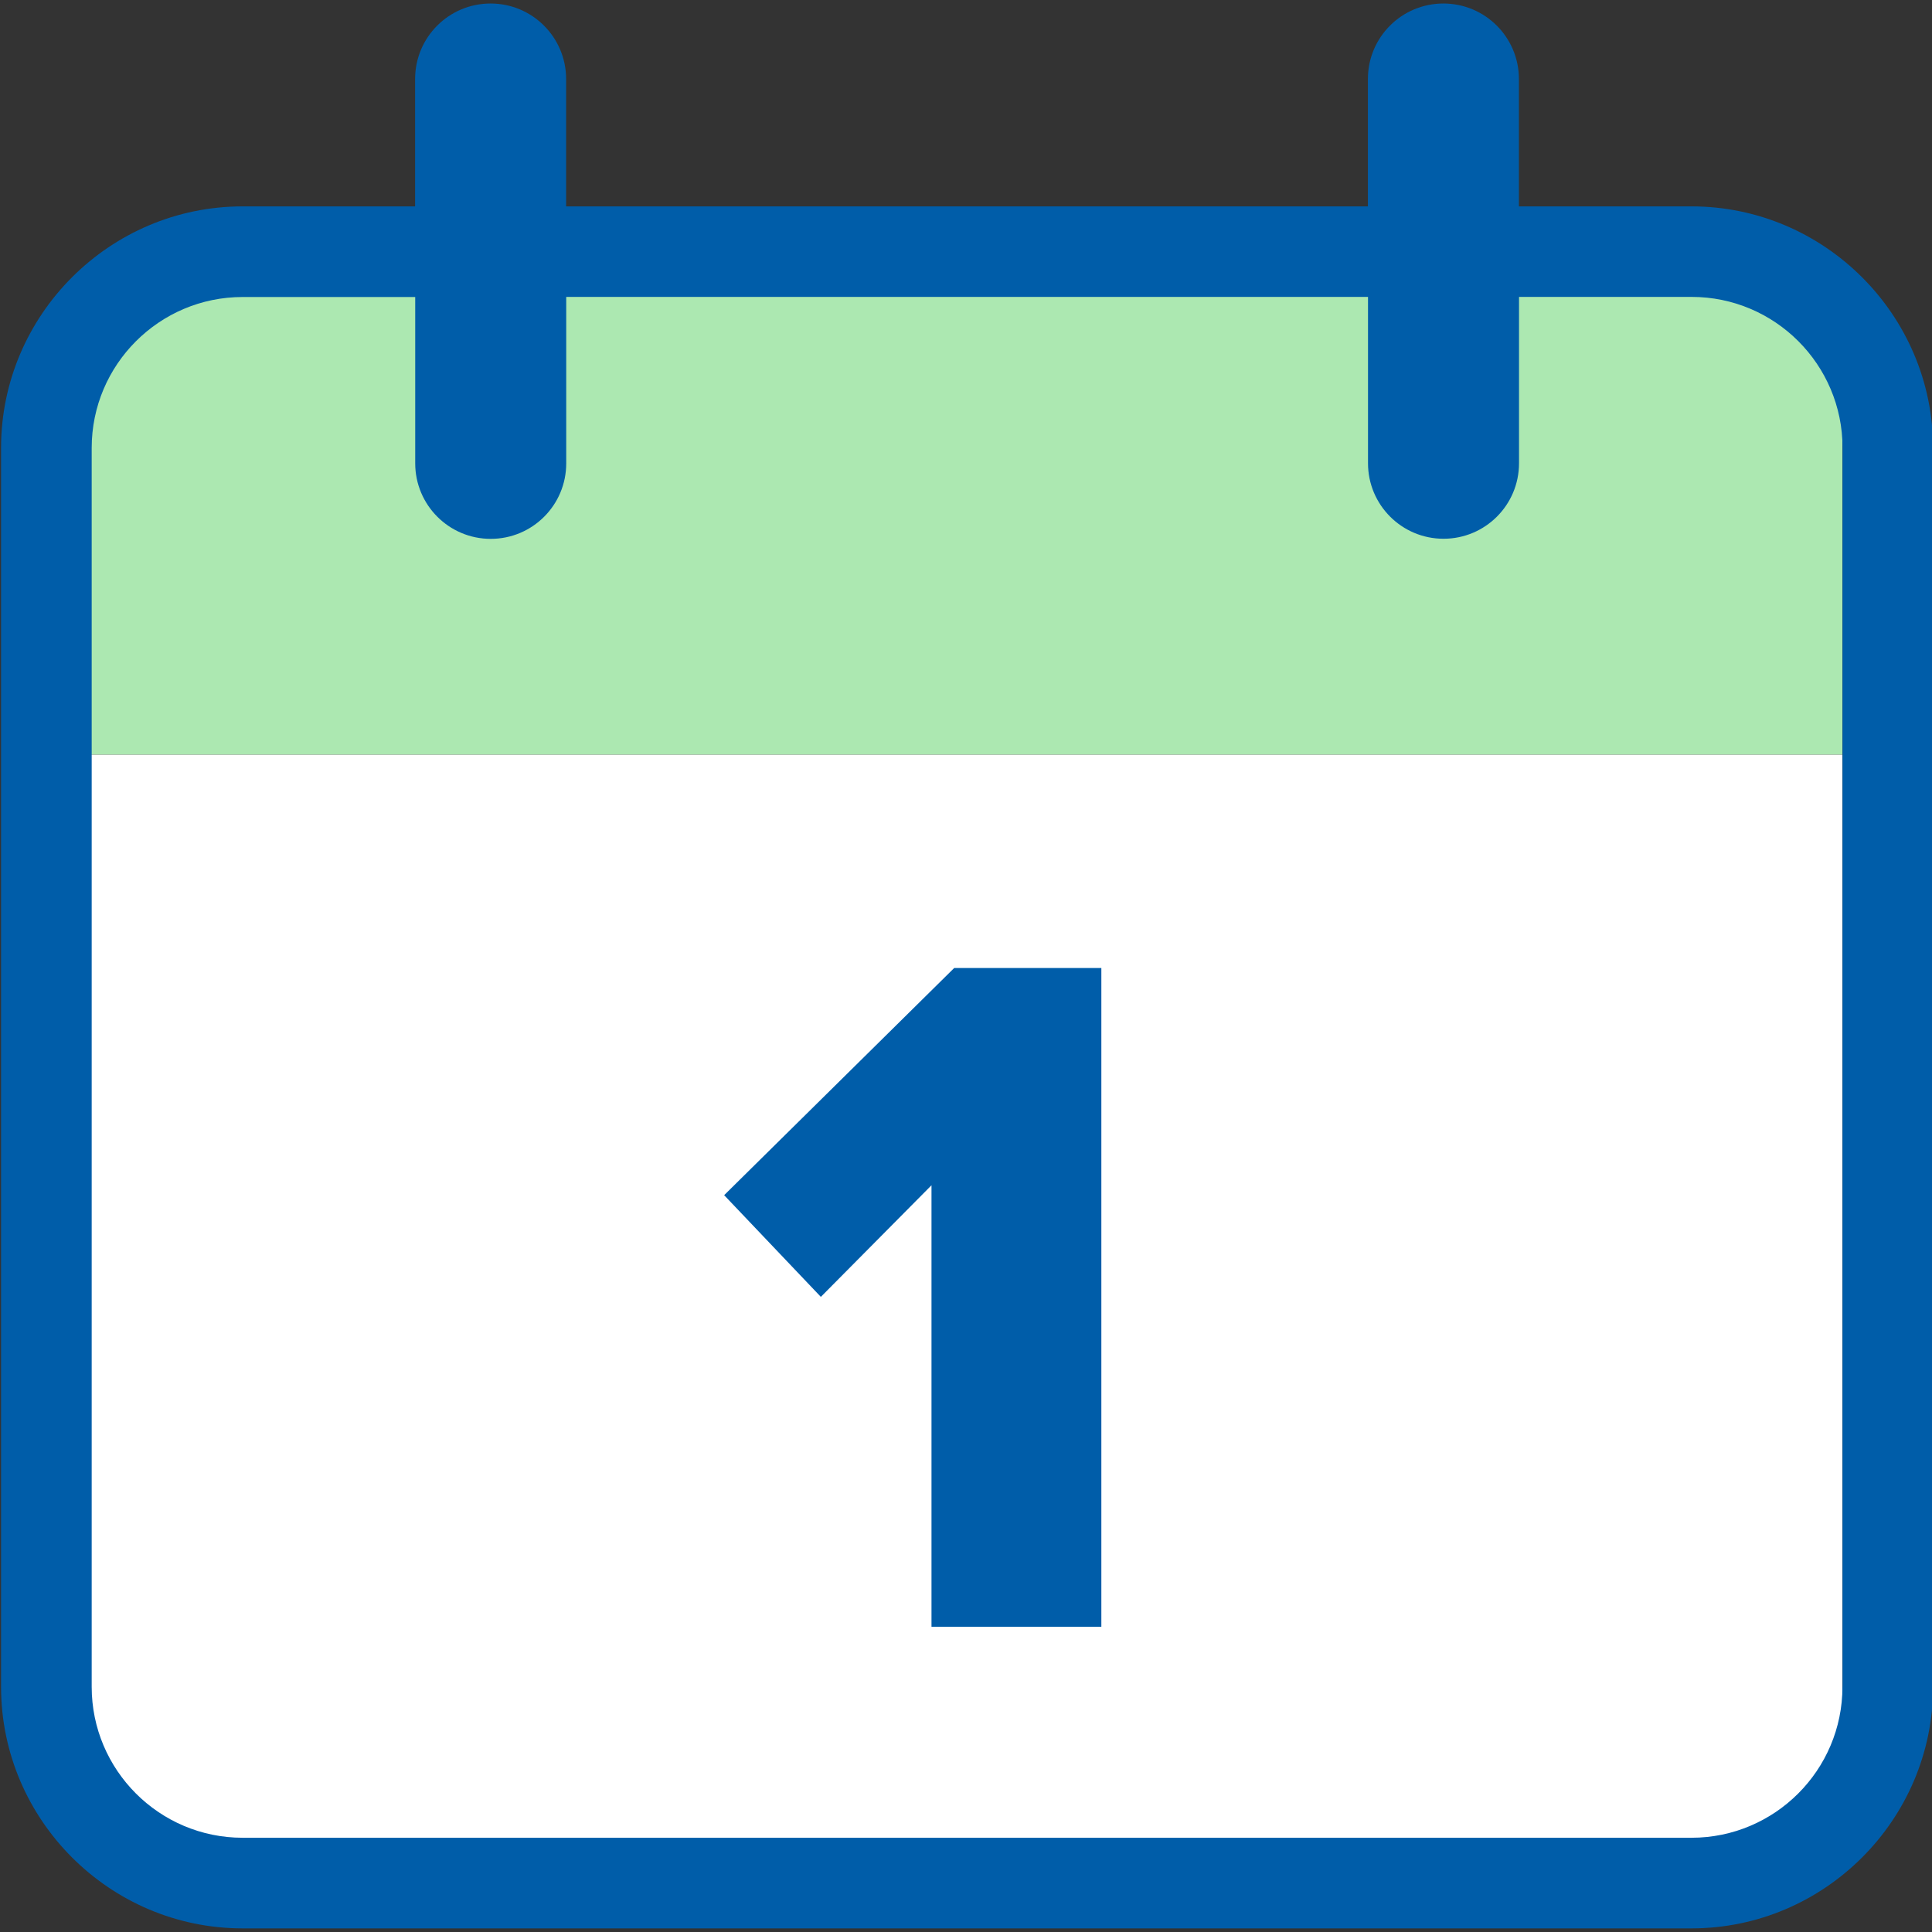
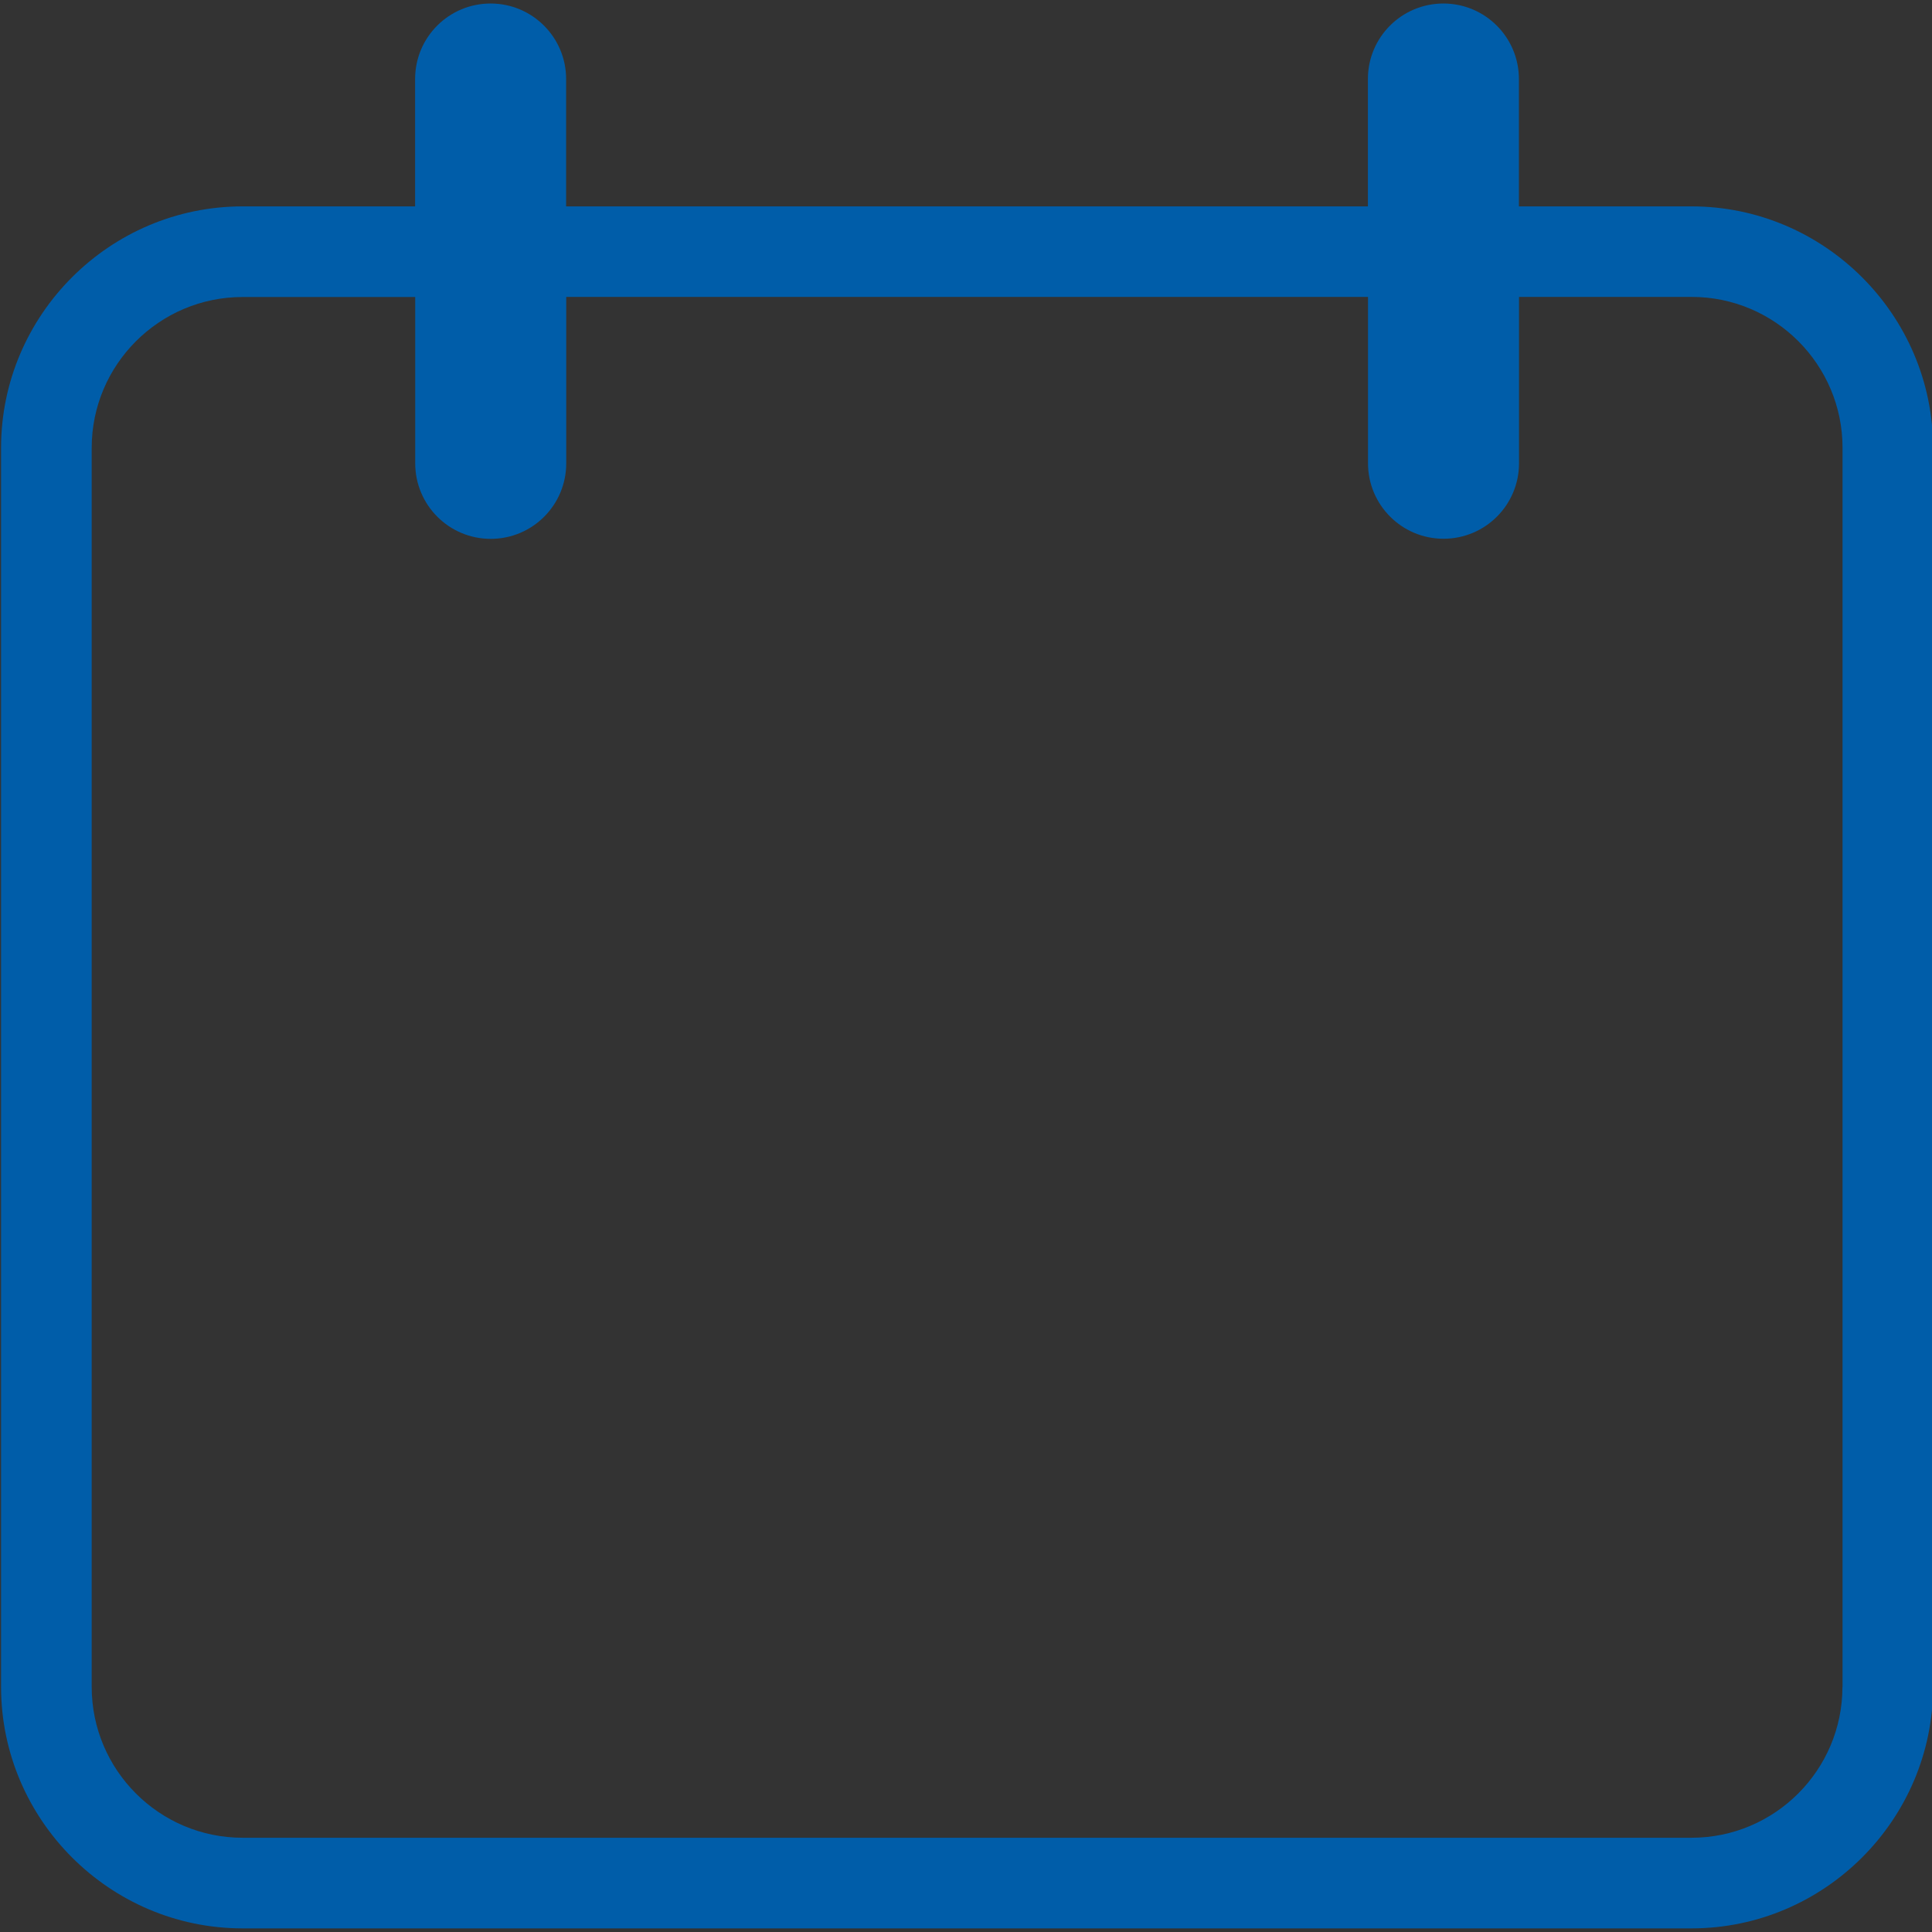
<svg xmlns="http://www.w3.org/2000/svg" version="1.1" id="Layer_1" x="0px" y="0px" viewBox="0 0 181.42 181.42" style="enable-background:new 0 0 181.42 181.42;" xml:space="preserve">
  <rect x="0" y="0" width="181.42" height="181.42" fill="#333333" stroke="none" />
  <style type="text/css">
	.st0{fill:#ACE8B1;}
	.st1{fill:#FFFFFF;}
	.st2{fill:#005DA9;}
</style>
  <g>
    <g>
-       <path class="st0" d="M160.14,26.49H20.48c-7.11,0-12.87,5.76-12.87,12.87v31.51h165.4V39.36    C173.01,32.25,167.25,26.49,160.14,26.49z" />
-     </g>
+       </g>
    <g>
-       <path class="st1" d="M20.48,174.42h139.66c7.11,0,12.87-5.76,12.87-12.87V70.87H7.62v90.68C7.62,168.66,13.38,174.42,20.48,174.42    z" />
-     </g>
+       </g>
    <path class="st2" d="M158.84,19.38h-16.21V7.42c0-3.91-3.17-7.09-7.09-7.09s-7.09,3.17-7.09,7.09v11.96H53.16V7.42   c0-3.91-3.17-7.09-7.09-7.09s-7.09,3.17-7.09,7.09v11.96H22.78C10.3,19.38,0.1,29.58,0.1,42.06V158.4   c0,12.47,10.2,22.68,22.68,22.68h136.06c12.47,0,22.68-10.2,22.68-22.68V42.06C181.52,29.58,171.31,19.38,158.84,19.38z    M173.01,158.4c0,7.82-6.36,14.17-14.17,14.17H22.78c-7.82,0-14.17-6.36-14.17-14.17V42.06c0-7.82,6.36-14.17,14.17-14.17h16.21   v15.62c0,3.91,3.17,7.09,7.09,7.09s7.09-3.17,7.09-7.09V27.88h75.29v15.62c0,3.91,3.17,7.09,7.09,7.09s7.09-3.17,7.09-7.09V27.88   h16.21c7.82,0,14.17,6.36,14.17,14.17V158.4z" />
  </g>
-   <polygon class="st2" points="89.6,90.9 103.42,90.9 103.42,152.76 87.47,152.76 87.47,111.3 77.08,121.78 68,112.23 " />
</svg>